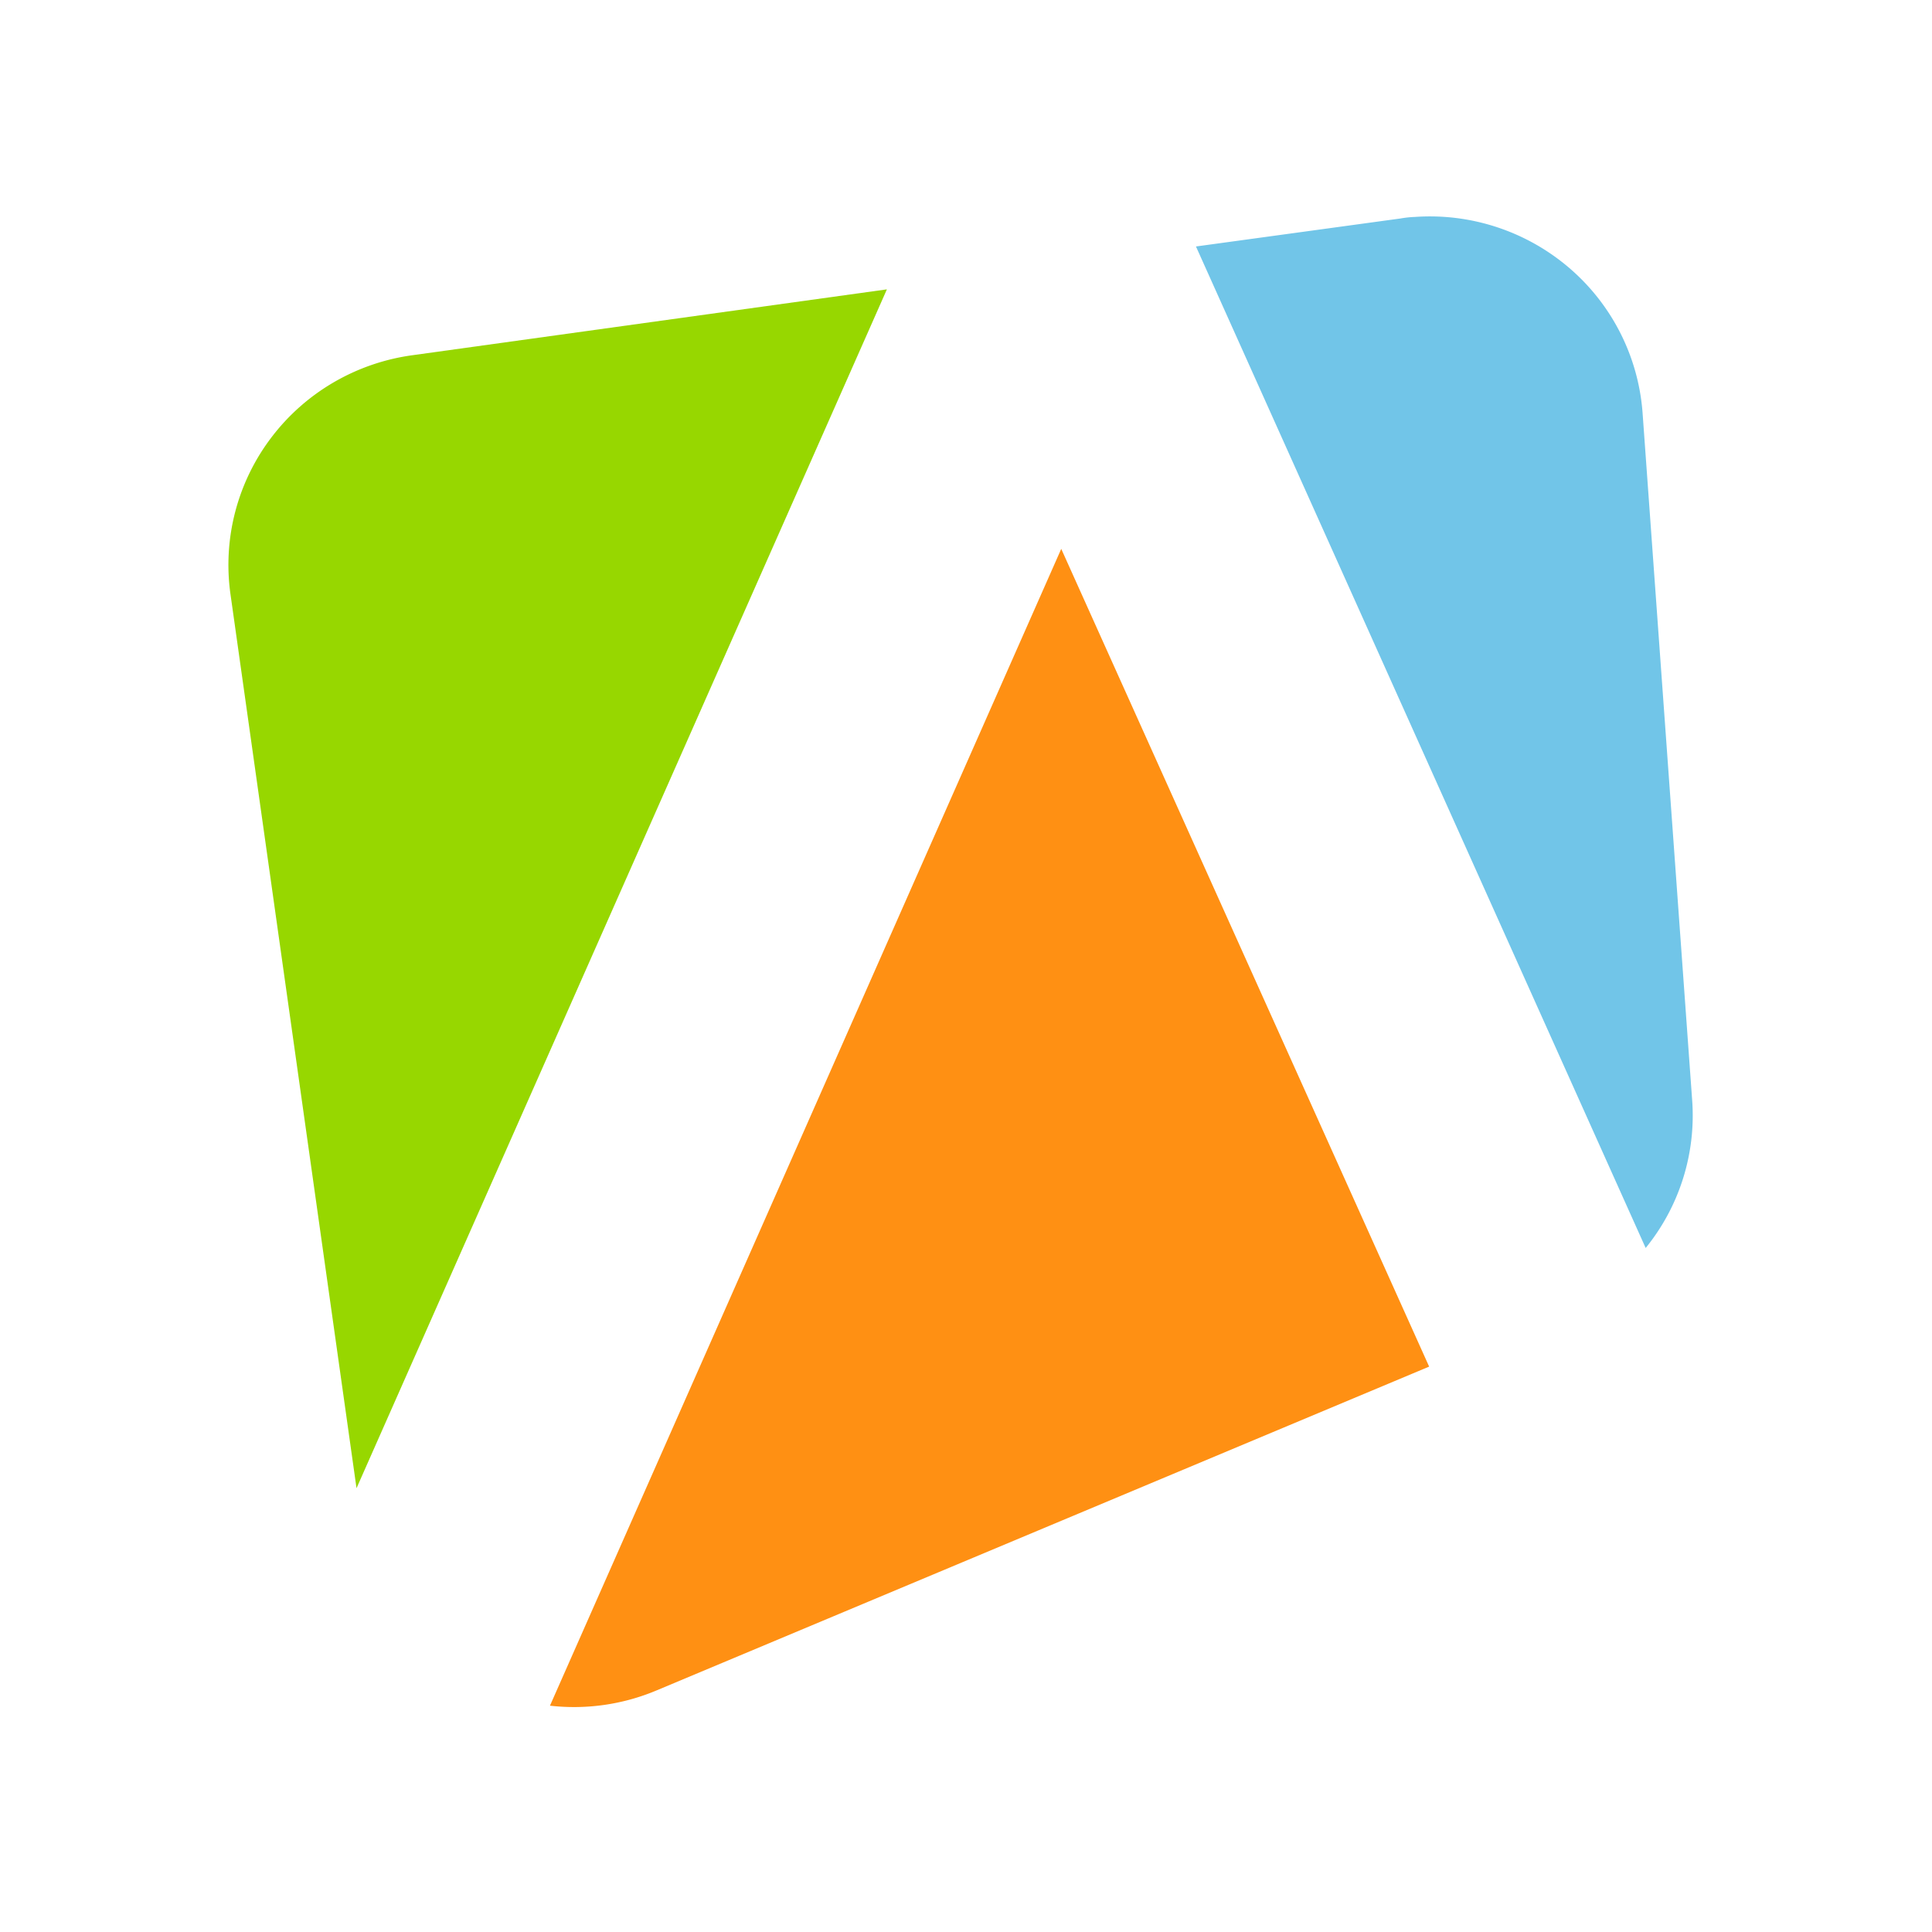
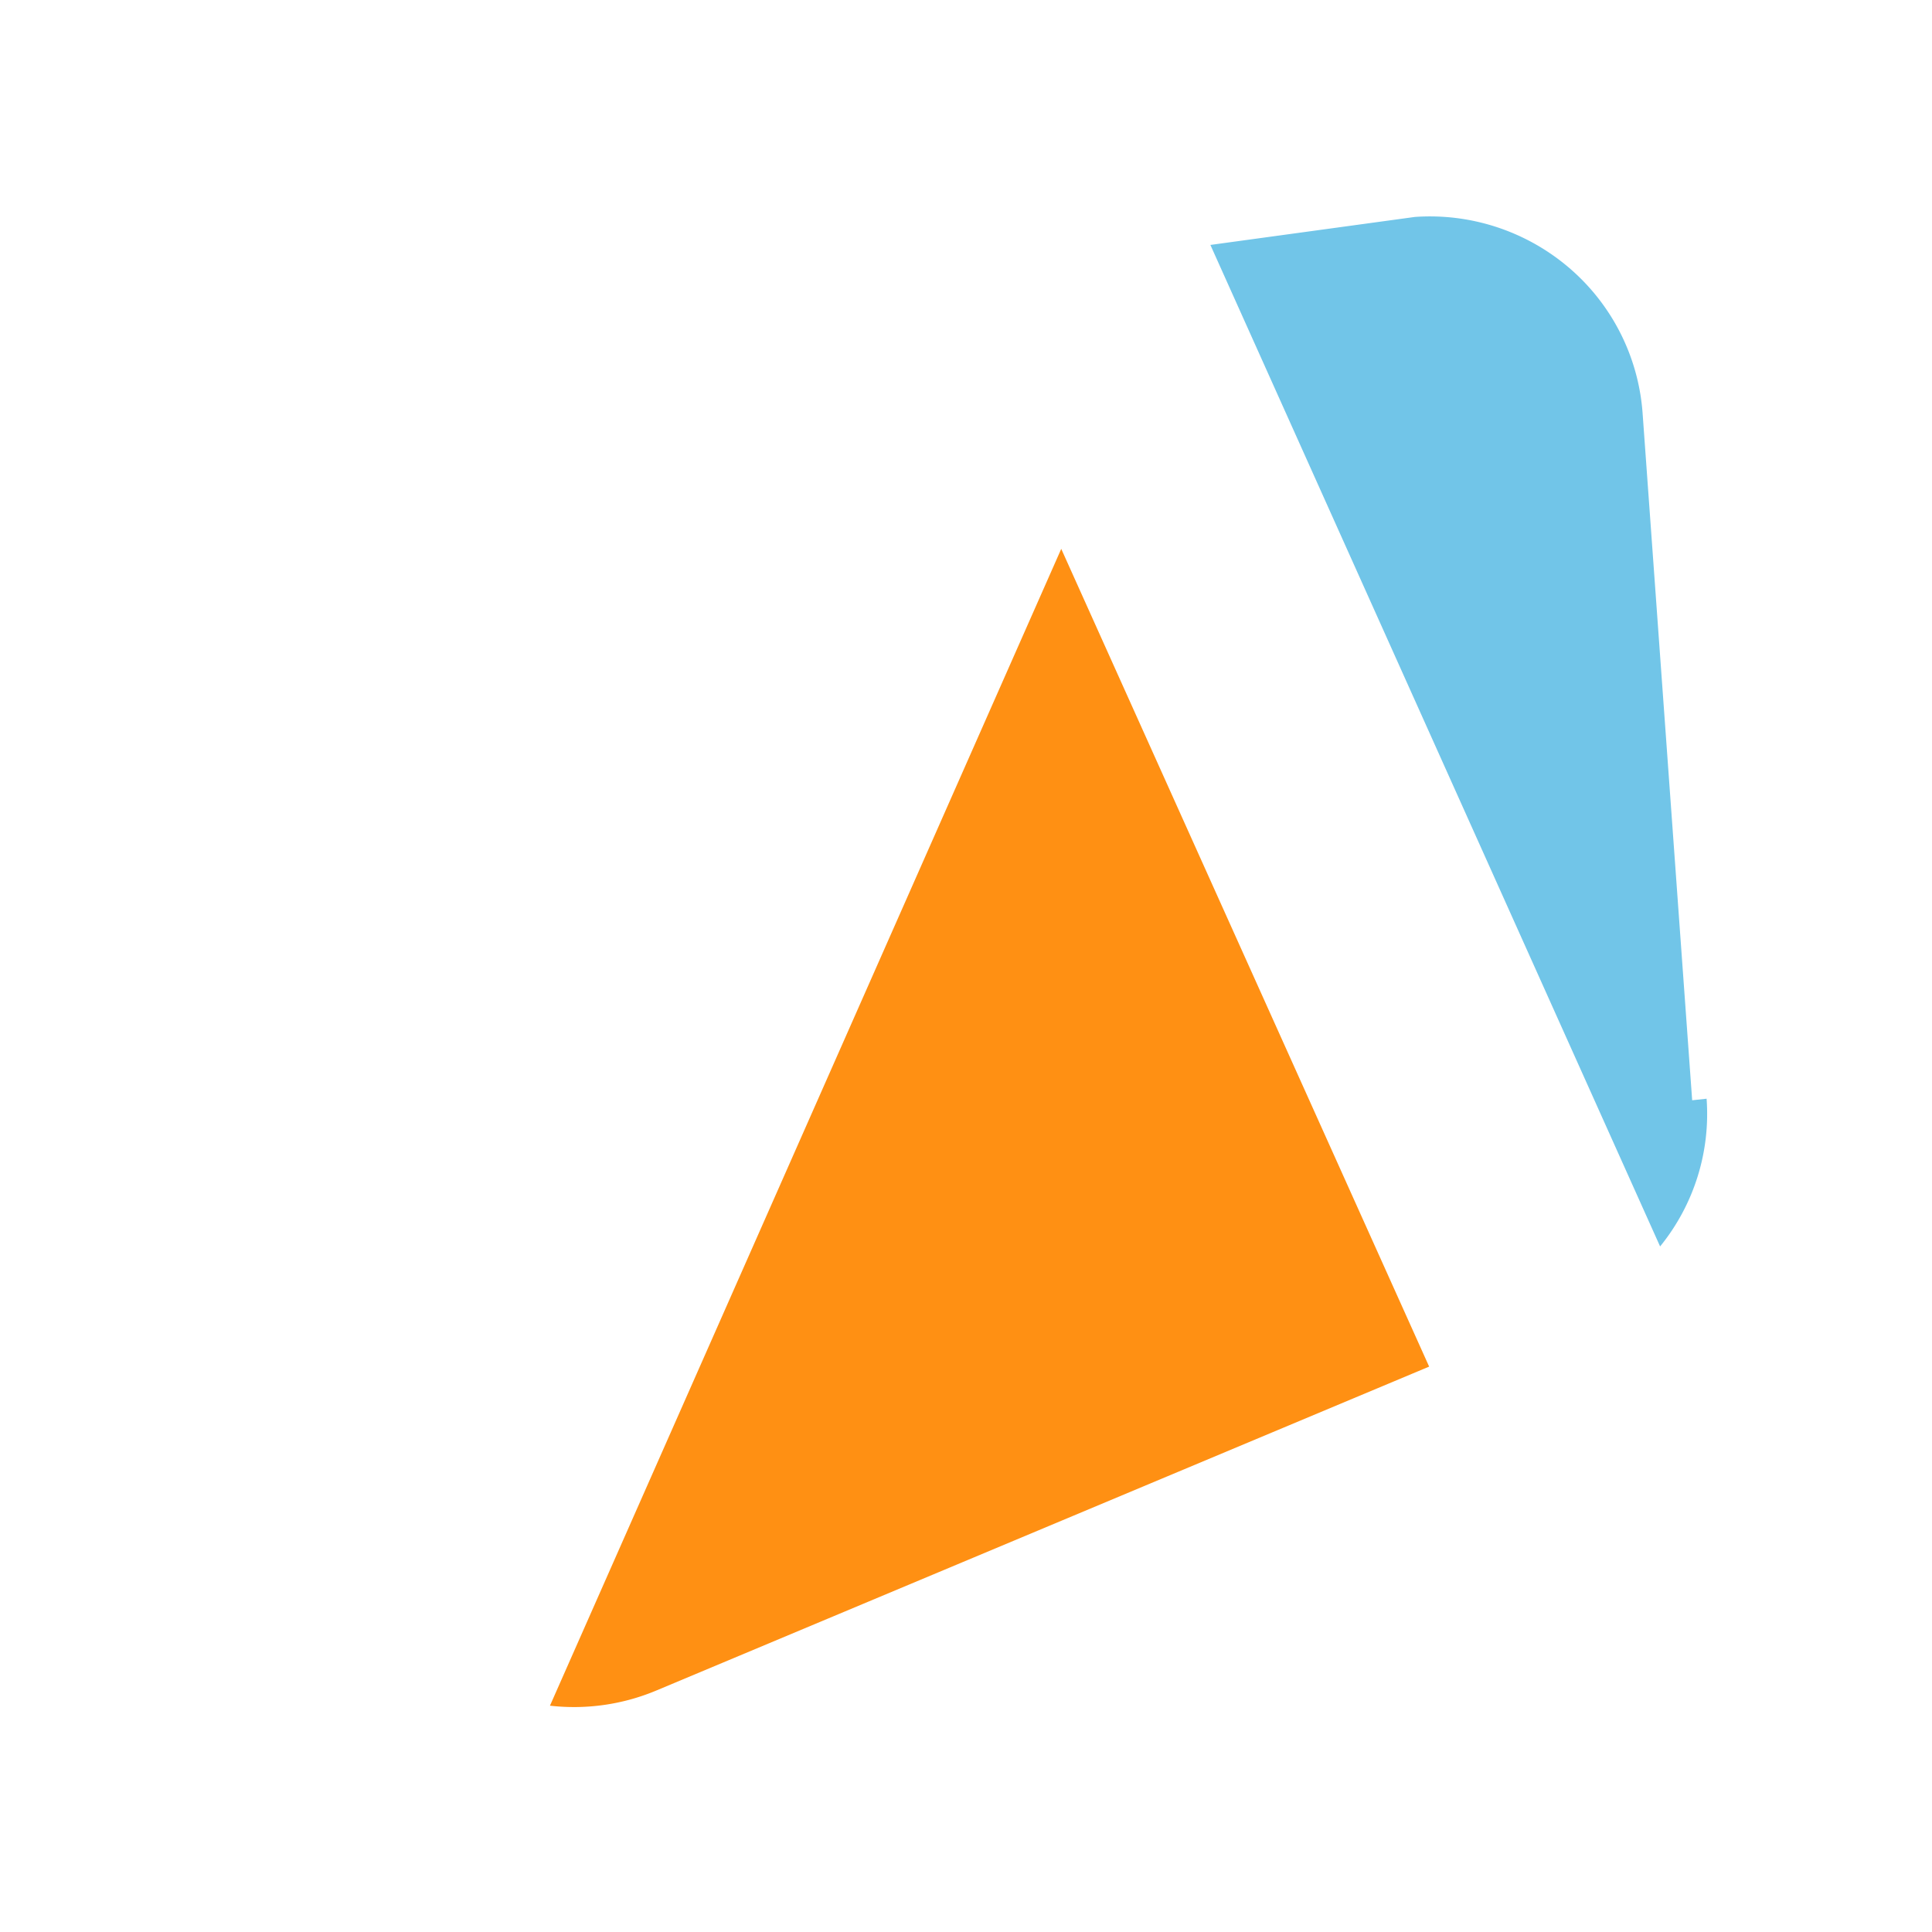
<svg xmlns="http://www.w3.org/2000/svg" width="250" height="250" fill="none">
-   <path fill="#97d700" d="M53.413 45.96a27.7 27.7 0 0 0-10.187 3.486 27.5 27.5 0 0 0-8.063 7.1 27.3 27.3 0 0 0-4.71 9.626 27.2 27.2 0 0 0-.634 10.685l16.314 115.715 68.63-155.129z" />
-   <path fill="#71c5e8" d="m218.966 142.374-6.419-88.968a27.36 27.36 0 0 0-9.459-18.711 27.72 27.72 0 0 0-19.996-6.624q-.94.034-1.867.2l-26.467 3.623 58.191 129.595a27.17 27.17 0 0 0 6.017-19.115" />
+   <path fill="#71c5e8" d="m218.966 142.374-6.419-88.968a27.36 27.36 0 0 0-9.459-18.711 27.72 27.72 0 0 0-19.996-6.624l-26.467 3.623 58.191 129.595a27.17 27.17 0 0 0 6.017-19.115" />
  <path fill="#ff9013" d="M71.164 220.716a27.53 27.53 0 0 0 13.843-1.997l99.924-41.881-47.607-105.816z" />
</svg>